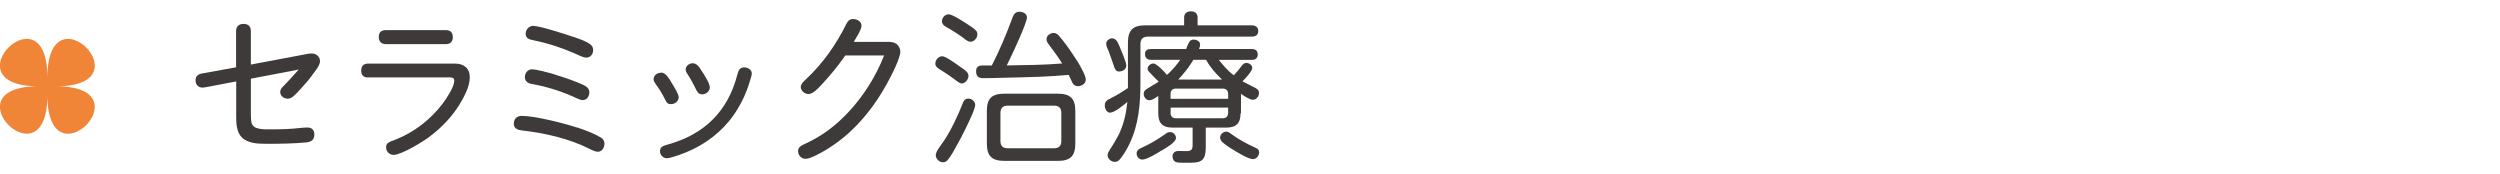
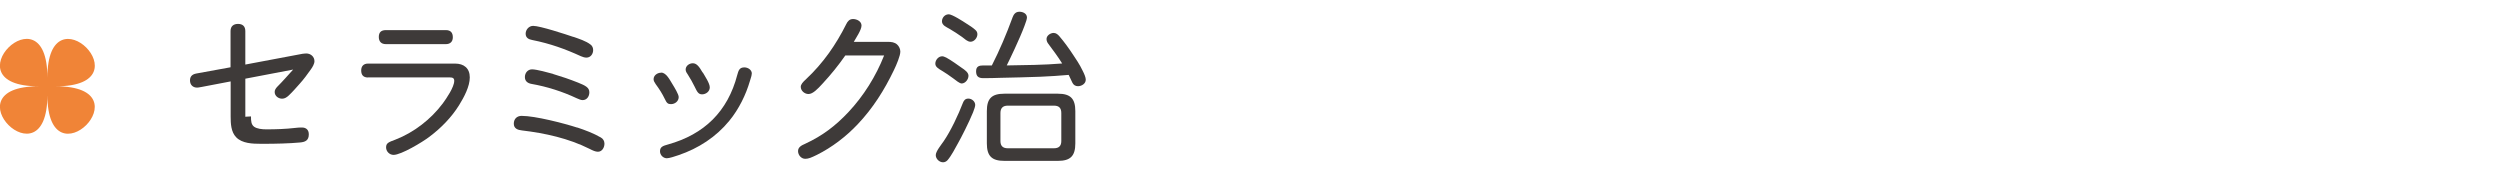
<svg xmlns="http://www.w3.org/2000/svg" id="_ヘッダ" width="230" height="16" viewBox="0 0 230 16">
-   <path d="M23.09,10.71c0,.42.02.75.29.95.27.19.71.24,1.12.24h.51c.87,0,1.79-.03,2.64-.13.22-.03.42-.04.63-.04.42,0,.64.24.64.63,0,.57-.34.71-.83.75-.96.09-2.28.12-3.25.12h-.31c-.79,0-1.74-.03-2.29-.6-.48-.49-.51-1.26-.51-1.92v-3.22l-2.67.51c-.24.05-.38.06-.42.06-.38,0-.65-.25-.65-.66,0-.34.17-.55.55-.63l3.18-.58v-3.33c0-.45.28-.66.69-.66s.67.21.67.66v3.08l5.26-.99c.11-.01.23-.03.35-.03.4,0,.75.29.75.71,0,.24-.17.53-.32.74-.34.48-.66.92-1.05,1.35-.32.36-.64.73-.99,1.06-.18.17-.38.3-.61.3-.35,0-.69-.25-.69-.62,0-.19.11-.34.24-.48.51-.51.97-1.04,1.46-1.58l-4.4.84v3.5Z" style="fill:#3e3a39;" />
+   <path d="M23.09,10.71c0,.42.02.75.29.95.27.19.71.24,1.12.24c.87,0,1.79-.03,2.64-.13.22-.03.42-.04.63-.04.42,0,.64.24.64.63,0,.57-.34.71-.83.75-.96.09-2.28.12-3.25.12h-.31c-.79,0-1.74-.03-2.29-.6-.48-.49-.51-1.26-.51-1.92v-3.22l-2.67.51c-.24.05-.38.06-.42.06-.38,0-.65-.25-.65-.66,0-.34.17-.55.55-.63l3.18-.58v-3.33c0-.45.28-.66.69-.66s.67.21.67.66v3.08l5.26-.99c.11-.01.23-.03.35-.03.4,0,.75.29.75.71,0,.24-.17.53-.32.74-.34.48-.66.92-1.05,1.35-.32.36-.64.73-.99,1.06-.18.17-.38.3-.61.3-.35,0-.69-.25-.69-.62,0-.19.11-.34.24-.48.51-.51.97-1.04,1.46-1.58l-4.4.84v3.5Z" style="fill:#3e3a39;" />
  <path d="M33.86,7.13c-.45,0-.63-.25-.63-.65s.23-.63.63-.63h8.01c.81,0,1.35.43,1.35,1.27s-.53,1.82-.98,2.55c-.69,1.11-1.65,2.1-2.73,2.91-.65.5-2.61,1.67-3.3,1.67-.38,0-.69-.32-.69-.69,0-.4.23-.48.87-.72,1.68-.65,3.25-1.86,4.35-3.33.33-.45,1.05-1.5,1.05-2.07,0-.27-.16-.32-.45-.32h-7.49ZM41.02,2.77c.45,0,.64.25.64.66s-.25.63-.64.63h-5.52c-.42,0-.65-.24-.65-.66s.21-.63.65-.63h5.52Z" style="fill:#3e3a39;" />
  <path d="M53.11,11.73c.69.23,1.5.53,2.17.92.21.12.33.32.33.57,0,.34-.21.74-.6.74-.23,0-.47-.11-.78-.27-1.92-.96-4.08-1.44-6.21-1.69-.38-.04-.75-.17-.75-.62s.3-.72.72-.72c1.25,0,3.88.68,5.12,1.08ZM50.89,6.81c.78.23,1.51.48,2.29.79.67.27,1.04.45,1.04.89,0,.38-.23.72-.62.72-.15,0-.34-.08-.54-.17-1.32-.62-2.73-1.07-4.16-1.32-.34-.06-.61-.24-.61-.63s.27-.71.66-.71c.42,0,1.5.3,1.94.42ZM52.76,3.39c.5.18,1.15.38,1.57.71.17.12.24.32.24.51,0,.36-.24.69-.62.69-.18,0-.34-.06-.51-.13-1.44-.66-2.82-1.16-4.48-1.49-.33-.06-.6-.21-.6-.58s.3-.72.69-.72c.63,0,3.01.78,3.71,1.02Z" style="fill:#3e3a39;" />
  <path d="M60.83,6.68c.48,0,.81.71,1.04,1.07.19.31.57.93.57,1.18,0,.38-.34.65-.71.65-.28,0-.39-.09-.57-.48-.23-.48-.51-.92-.83-1.35-.1-.15-.2-.3-.2-.46,0-.36.35-.6.69-.6ZM69.16,6.77c0,.18-.07.36-.17.69-.36,1.23-1,2.57-1.9,3.66-1.21,1.48-2.83,2.53-4.65,3.15-.34.12-.87.29-1.09.29-.34,0-.63-.3-.63-.64,0-.41.27-.5.74-.63,3.33-.93,5.49-3.03,6.37-6.4.11-.38.18-.69.65-.69.33,0,.69.22.69.58ZM64.66,6.67c.19.34.64.99.64,1.37s-.36.64-.71.64-.46-.25-.69-.72c-.17-.35-.39-.74-.62-1.1-.09-.13-.2-.28-.2-.46,0-.34.33-.58.66-.58s.57.27.9.85Z" style="fill:#3e3a39;" />
  <path d="M81.67,3.85c.33,0,.63.03.87.25.18.17.29.41.29.65,0,.38-.36,1.23-.58,1.68-.9,1.88-1.95,3.53-3.34,5-1.08,1.14-2.36,2.12-3.76,2.82-.5.24-.75.36-1.07.36-.36,0-.66-.34-.66-.71s.33-.53.65-.67c1.6-.74,2.79-1.65,3.97-2.9,1.42-1.51,2.54-3.31,3.3-5.23h-3.57c-.64.92-1.33,1.77-2.11,2.61-.44.48-.88.94-1.28.94-.36,0-.71-.3-.71-.66,0-.22.18-.43.51-.73,1.56-1.46,2.74-3.17,3.67-5.03.13-.27.3-.48.63-.48s.78.2.78.6-.51,1.14-.71,1.5h3.12Z" style="fill:#3e3a39;" />
  <path d="M86.65,5.17c.09,0,.24.04.41.13.4.21,1.14.74,1.39.92.33.22.65.45.65.75,0,.33-.29.71-.63.71-.18,0-.54-.29-.76-.46-.31-.24-.79-.55-.97-.66-.46-.27-.69-.42-.69-.71,0-.33.29-.67.62-.67ZM89.72,9.65c0,.13-.08.39-.2.69-.38.93-1.11,2.36-1.38,2.83-.27.48-.6,1.14-.96,1.56-.11.12-.25.2-.42.2-.34,0-.67-.31-.67-.66s.52-.97.73-1.28c.66-.96,1.37-2.49,1.74-3.46.1-.27.22-.46.53-.46s.63.26.63.59ZM87.26,1.31c.34,0,1.35.66,1.67.87.28.18.58.36.82.59.11.1.17.22.17.38,0,.33-.29.69-.63.69-.29,0-.55-.27-.78-.44-.38-.27-.75-.51-1.16-.75-.27-.16-.69-.31-.69-.69,0-.33.27-.64.6-.64ZM93.13,1.66c.12-.32.27-.58.66-.58.32,0,.69.17.69.53,0,.13-.09.42-.23.78-.43,1.16-1.38,3.13-1.63,3.63,1.71-.03,3.41-.04,5.1-.18-.39-.63-.83-1.21-1.26-1.79-.11-.13-.18-.3-.18-.46,0-.32.36-.56.66-.56.21,0,.38.14.51.29.48.56.88,1.12,1.27,1.71.2.3.62.91.88,1.47.17.33.29.63.29.83,0,.38-.39.6-.72.6-.24,0-.41-.12-.51-.32-.12-.24-.23-.48-.34-.72-.87.08-1.74.13-2.61.17-1.21.04-2.45.08-3.67.1-.53.02-1.05.03-1.59.03-.44,0-.65-.18-.65-.63s.27-.54.66-.54h.79c.72-1.41,1.33-2.86,1.88-4.35ZM98.93,13.19c0,1.16-.45,1.61-1.6,1.61h-4.93c-1.16,0-1.61-.45-1.61-1.61v-2.97c0-1.16.45-1.6,1.61-1.6h4.93c1.15,0,1.6.45,1.6,1.6v2.97ZM92.71,9.72c-.45,0-.67.23-.67.68v2.58c0,.44.22.66.67.66h4.26c.45,0,.67-.22.67-.66v-2.58c0-.47-.22-.68-.67-.68h-4.26Z" style="fill:#3e3a39;" />
-   <path d="M102.14,10.37c-.34,0-.5-.39-.5-.69,0-.33.24-.5.51-.62.57-.27,1.09-.61,1.62-.96V3.94c0-1.16.45-1.61,1.6-1.61h3.57v-.73c0-.39.29-.56.64-.56s.6.2.6.56v.73h4.98c.33,0,.6.15.6.53s-.27.51-.6.51h-9.57c-.44,0-.67.24-.67.67v3.52c0,1.98-.15,3.9-1.02,5.7-.19.41-.66,1.23-.99,1.51-.1.09-.22.12-.36.12-.32,0-.65-.28-.65-.61,0-.18.11-.35.2-.5.6-.93,1-1.58,1.3-2.66.17-.57.25-1.16.32-1.74-.34.27-1.16.98-1.59.98ZM102.35,3.54c.3,0,.46.27.63.69.15.38.64,1.45.64,1.8s-.34.55-.67.55c-.24,0-.36-.17-.43-.38-.18-.48-.32-.97-.51-1.46-.09-.21-.24-.46-.24-.71,0-.3.3-.51.58-.51ZM106.85,13.85c-.45.29-1.35.83-1.75.83-.32,0-.53-.27-.53-.57,0-.25.18-.39.39-.48.83-.38,1.52-.78,2.25-1.3.13-.11.27-.18.44-.18.28,0,.54.25.54.54,0,.42-1,.96-1.33,1.17ZM114.13,10.42c0,.92-.39,1.32-1.32,1.32h-1.88v1.82c0,1.04-.28,1.41-1.33,1.41h-.73c-.21,0-.42,0-.58-.03-.27-.04-.42-.3-.42-.55,0-.33.24-.5.54-.5.27,0,.54.01.81.01.34,0,.5-.15.5-.51v-1.65h-1.84c-.92,0-1.32-.4-1.32-1.32v-1.59c-.24.15-.53.39-.83.39s-.51-.31-.51-.6c0-.2.12-.33.29-.44.36-.24.74-.43,1.09-.67-.3-.3-.62-.6-.9-.92-.08-.08-.12-.17-.12-.27,0-.27.3-.48.54-.48.27,0,.93.67,1.24,1.05.47-.41.87-.88,1.22-1.39h-2.7c-.33,0-.54-.18-.54-.53s.24-.46.54-.46h3.25c.04-.13.1-.29.17-.43.09-.22.22-.44.5-.44.25,0,.61.13.61.45,0,.15-.06.32-.1.42h4.86c.33,0,.54.15.54.5s-.22.5-.54.5h-3.04c.42.51.84,1.02,1.38,1.42.27-.29.53-.6.77-.93.09-.12.22-.21.39-.21.25,0,.54.19.54.46,0,.3-.67,1-.9,1.23.41.23.81.41,1.22.63.17.09.3.22.3.43,0,.32-.24.64-.58.64-.27,0-.86-.39-1.08-.55v1.79ZM112.99,9.09v-.45c0-.31-.18-.49-.5-.49h-4.32c-.3,0-.48.18-.48.49v.45h5.29ZM107.69,10.38c0,.31.18.5.48.5h4.32c.31,0,.5-.18.5-.5v-.48h-5.29v.48ZM110.96,5.5h-1.17c-.38.66-.87,1.26-1.39,1.82h4.03c-.57-.54-1.09-1.12-1.47-1.82ZM113.27,13.67c-.57-.38-1.02-.66-1.02-1,0-.3.27-.56.57-.56.15,0,.27.08.39.17.72.54,1.51.96,2.33,1.33.18.08.3.2.3.39,0,.33-.25.64-.58.64-.39,0-1.41-.6-1.98-.97Z" style="fill:#3e3a39;" />
  <path d="M4.36,8.74c0,8.45-9.26-.8-.81-.8-8.45,0,.81-9.26.81-.8,0-8.45,9.26.8.8.8,8.45,0-.8,9.26-.8.8Z" style="fill:#f08437;" />
</svg>